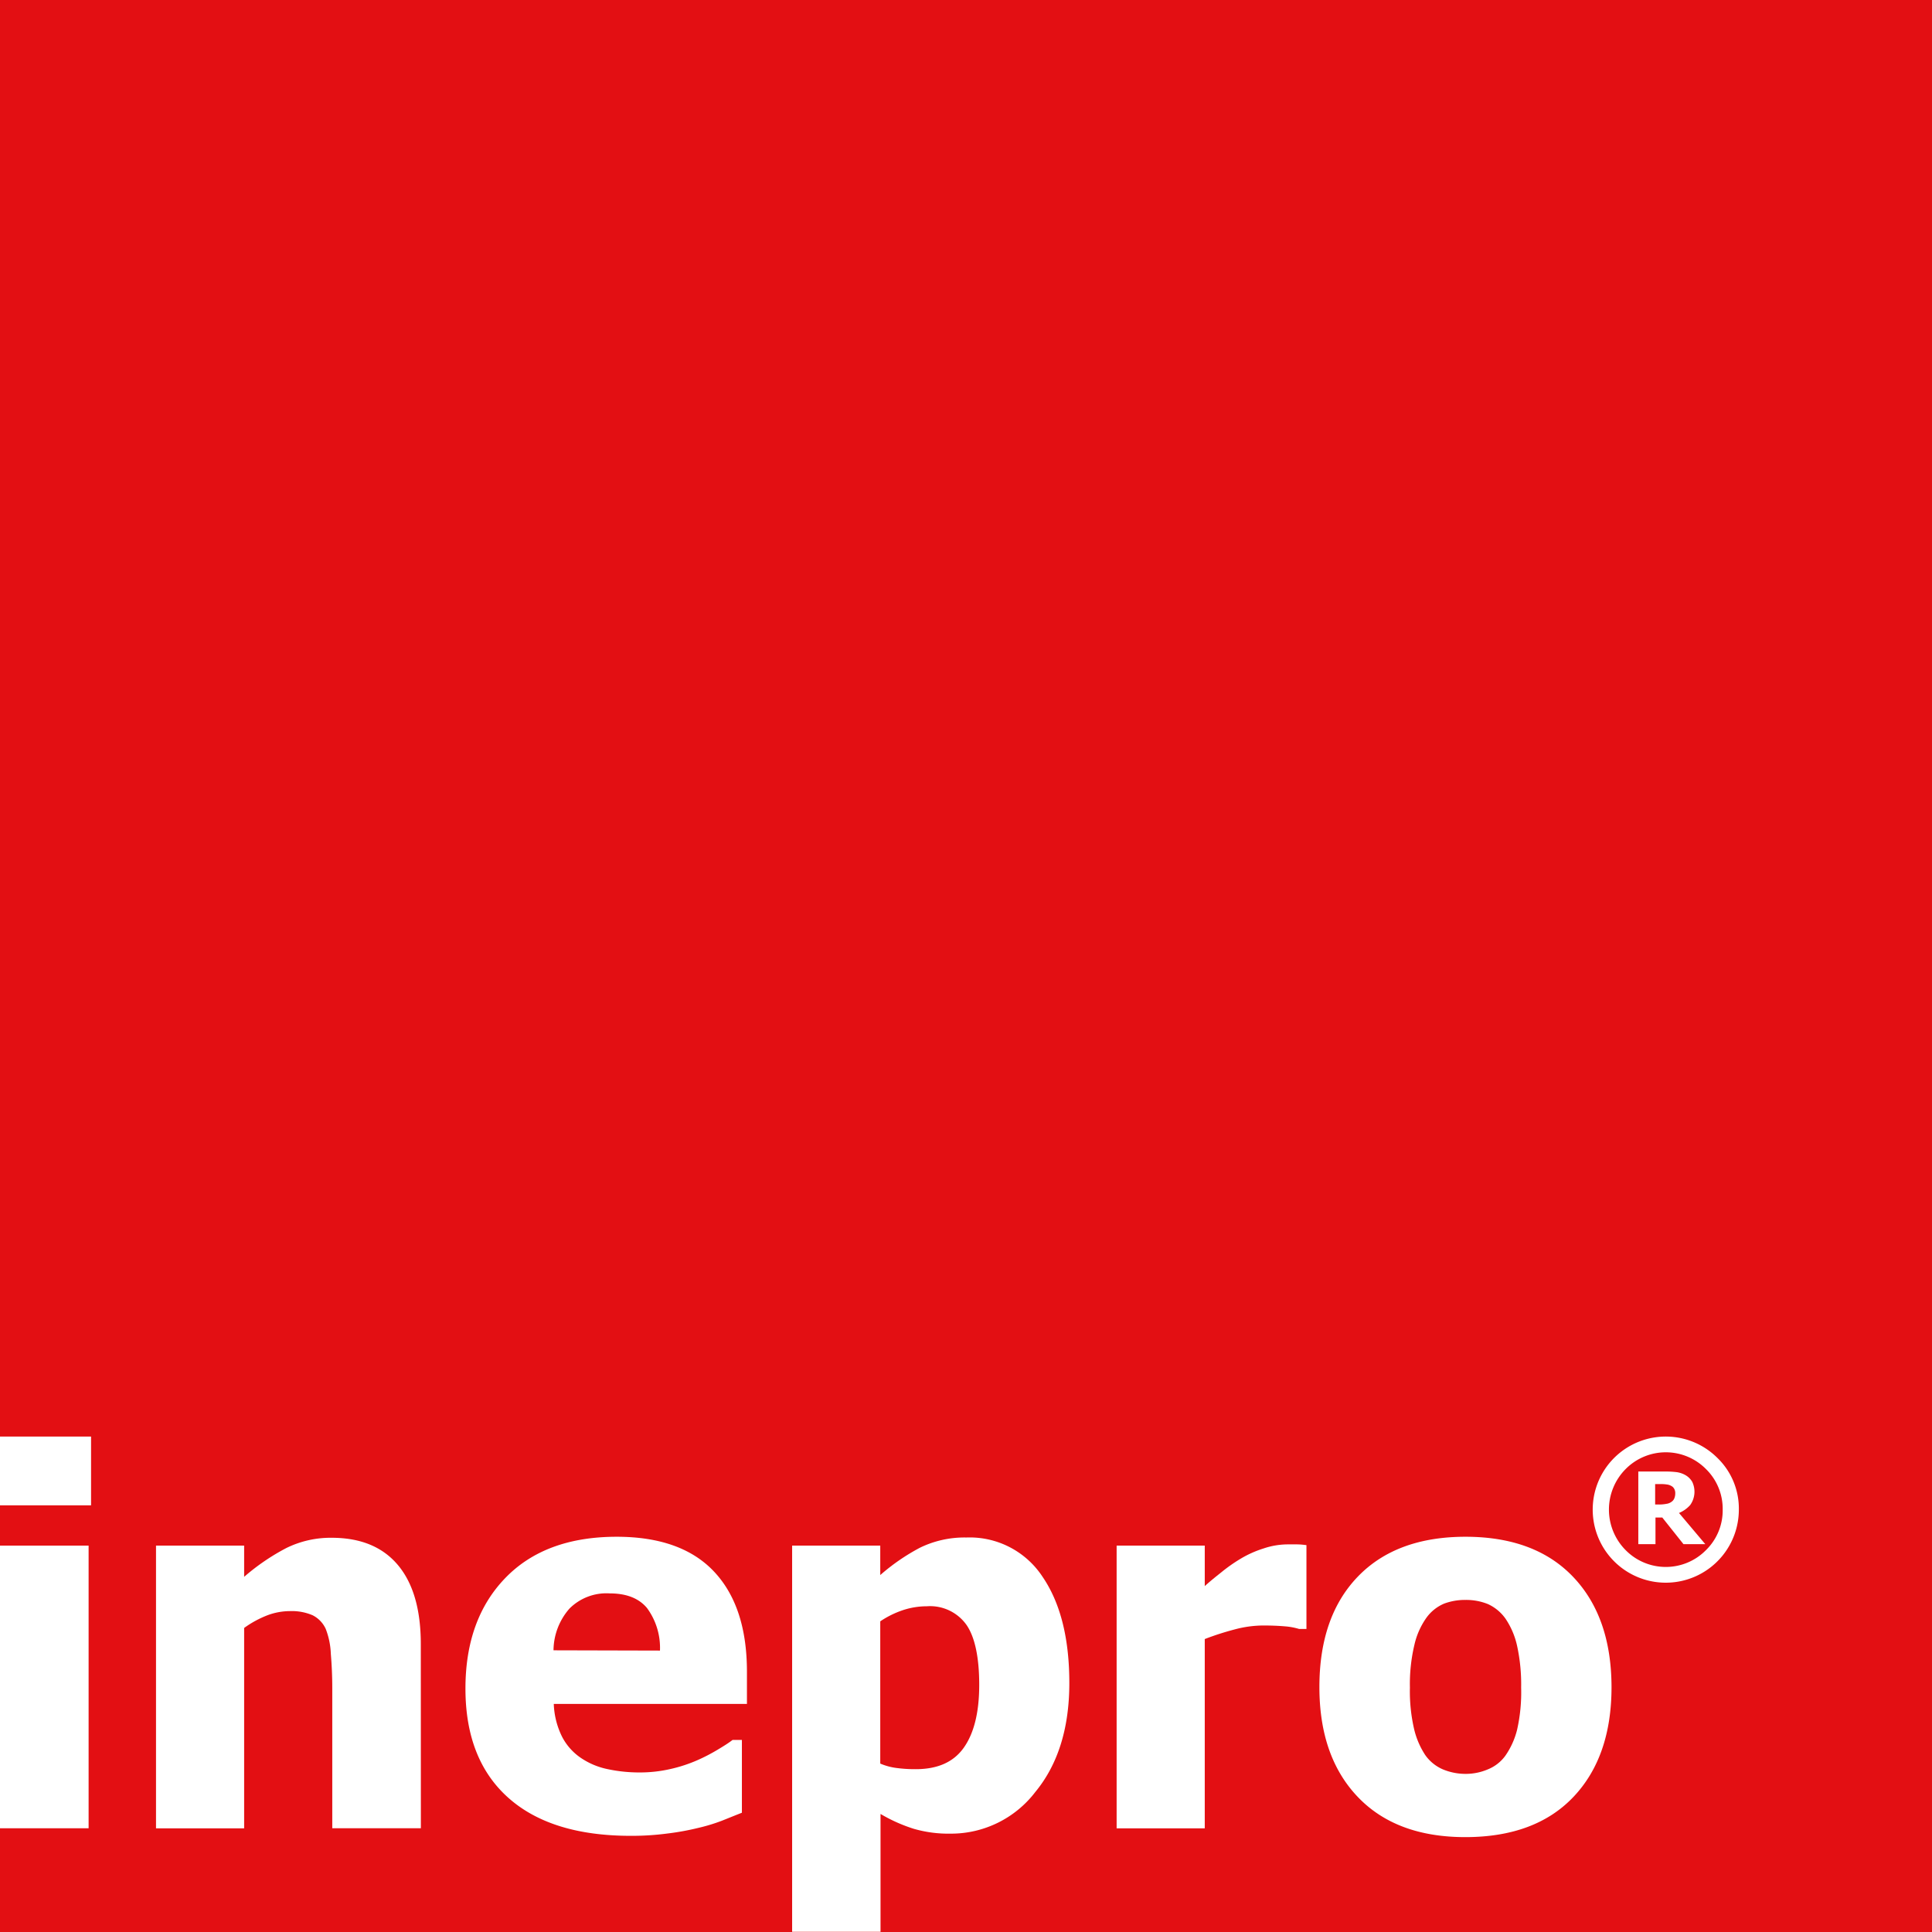
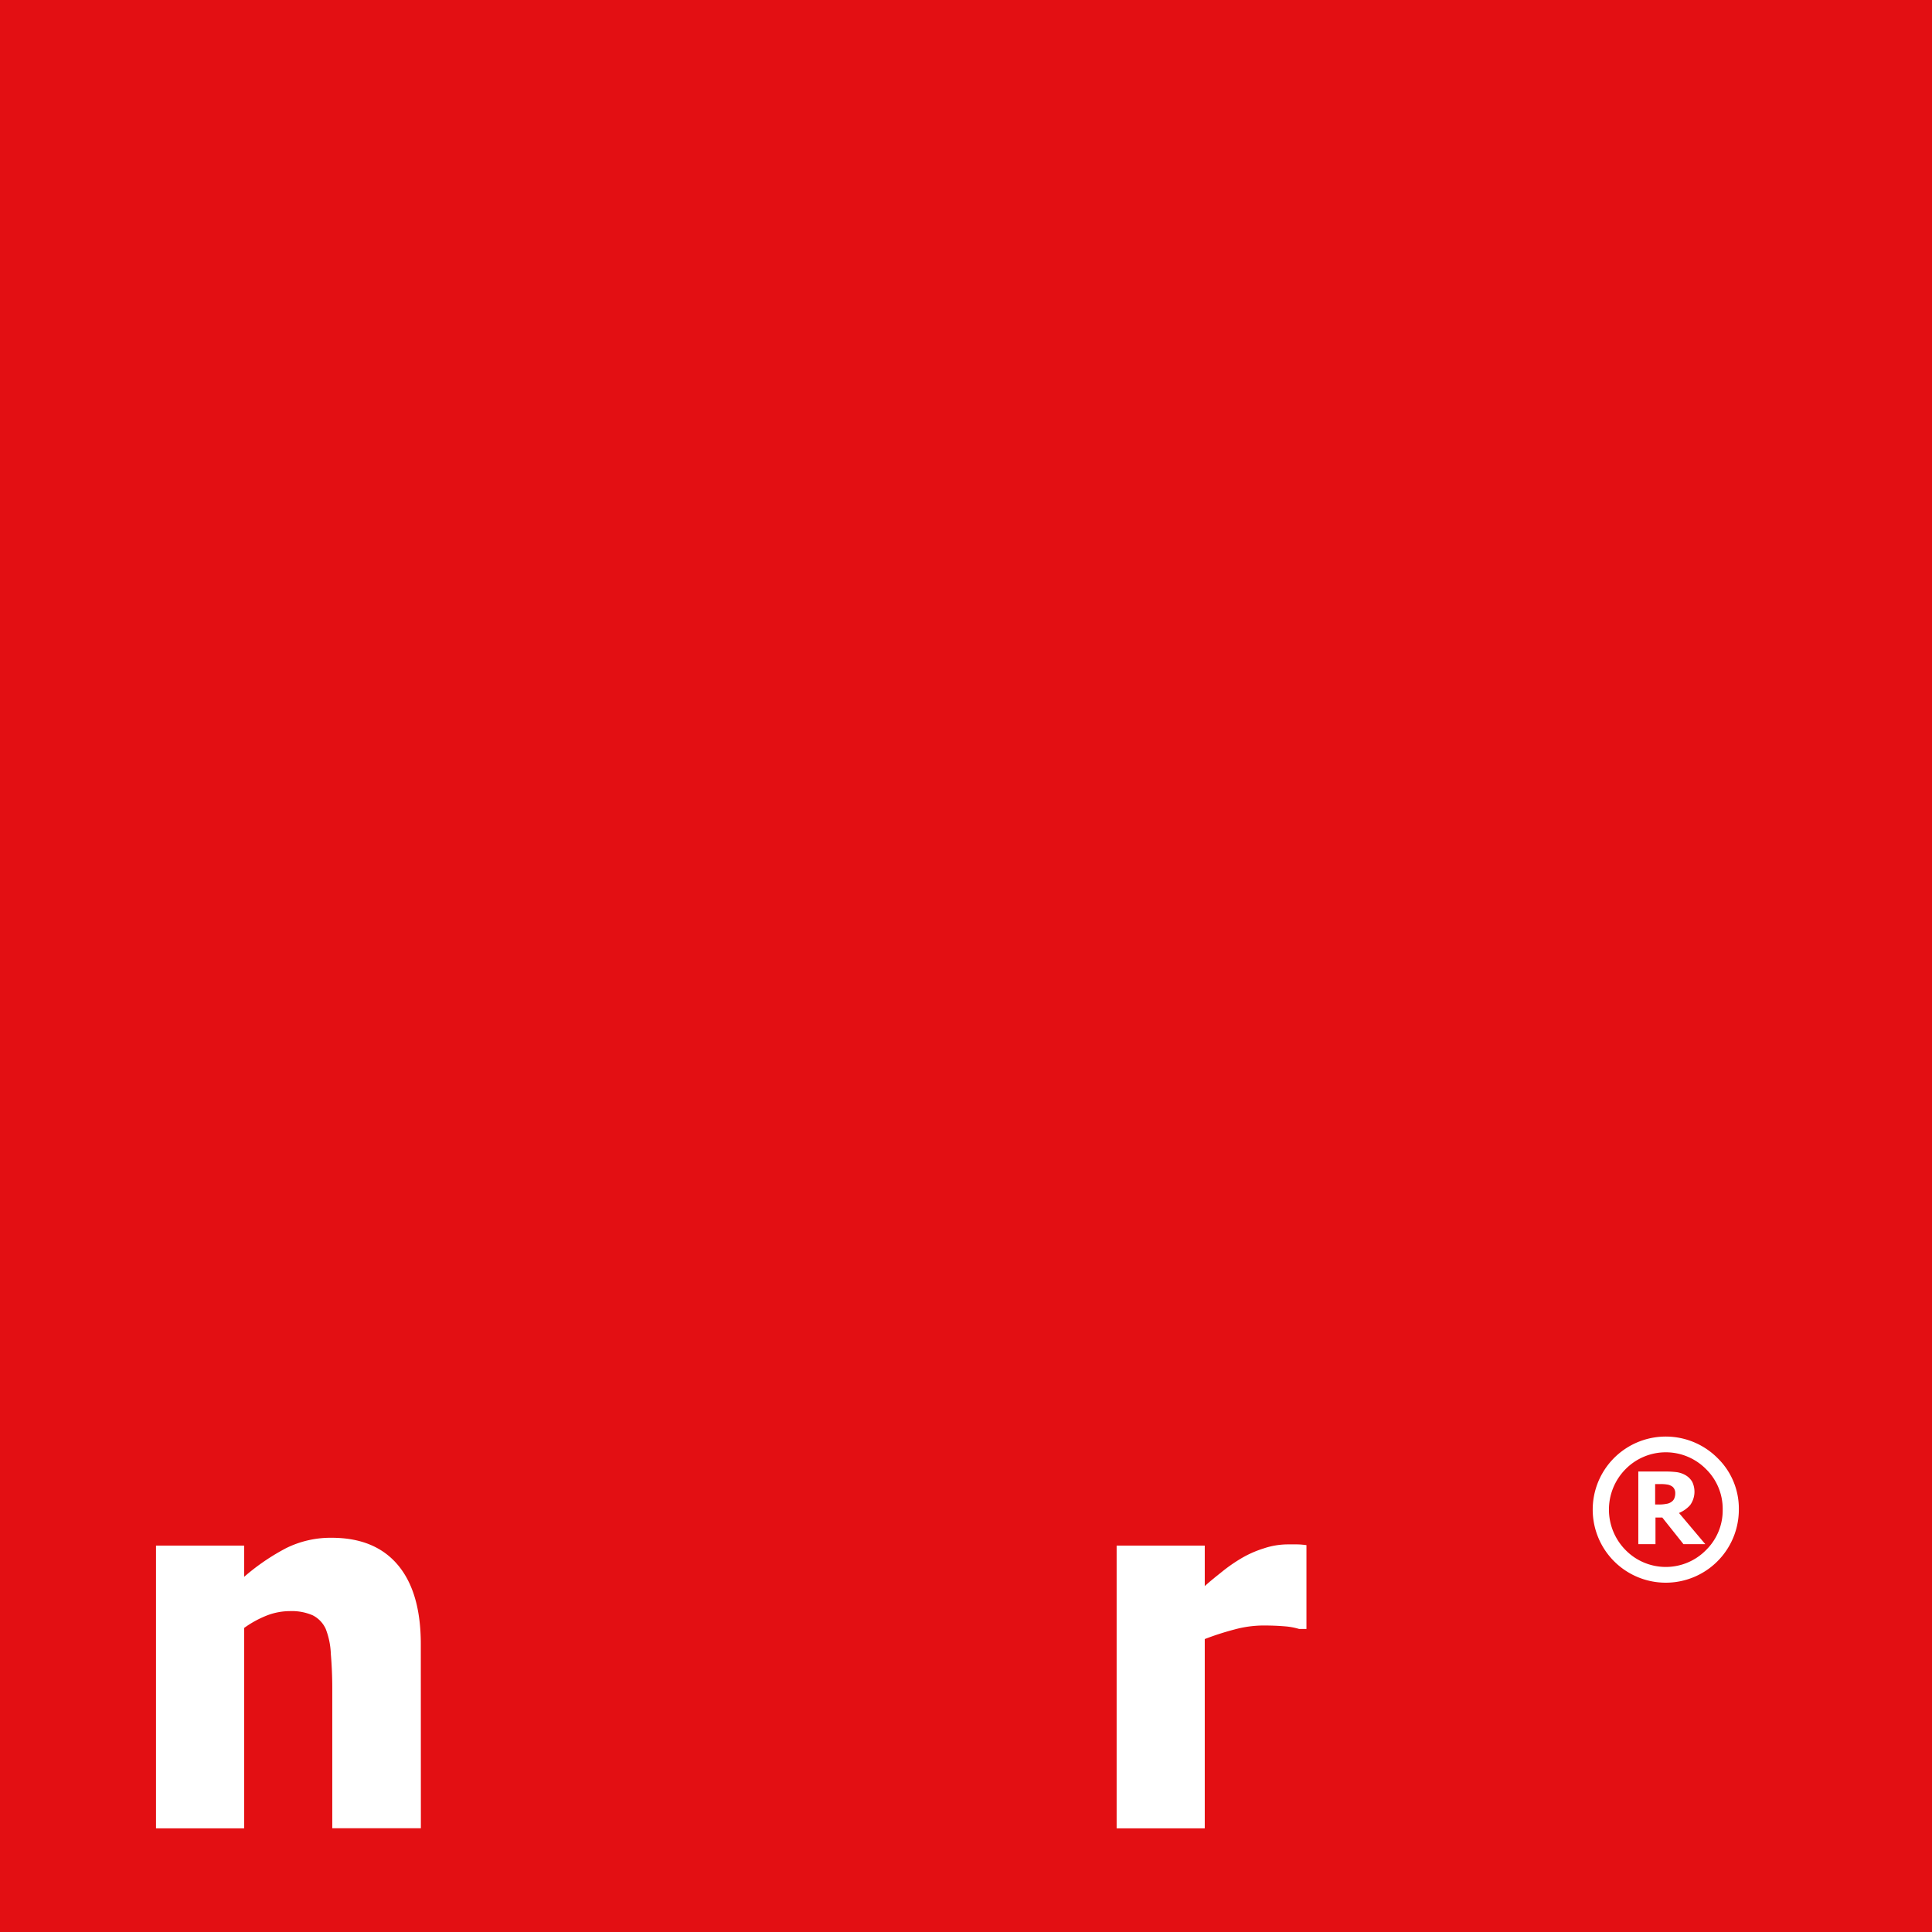
<svg xmlns="http://www.w3.org/2000/svg" id="Layer_1" data-name="Layer 1" viewBox="0 0 283.46 283.46">
  <defs>
    <style>.cls-1{fill:#e30f13;}.cls-2{fill:#fff;}</style>
  </defs>
  <rect class="cls-1" width="283.46" height="283.46" />
-   <path class="cls-2" d="M13.36,220.86H0V210.77H13.36ZM13,268.24H0V226.77H13Z" />
  <path class="cls-2" d="M61.75,268.24h-13V247.67c0-1.67-.07-3.34-.21-5a11.22,11.22,0,0,0-.75-3.68,4.18,4.18,0,0,0-1.92-2,7.75,7.75,0,0,0-3.37-.61,9.46,9.46,0,0,0-3.21.59,15.19,15.19,0,0,0-3.47,1.88v29.4H22.89V226.77H35.82v4.58A32.14,32.14,0,0,1,42,227.13a14.72,14.72,0,0,1,6.66-1.51q6.36,0,9.72,4t3.36,11.61Z" />
-   <path class="cls-2" d="M92.55,269.35q-11.74,0-18-5.61t-6.26-16q0-10.16,5.84-16.21t16.33-6.06q9.52,0,14.33,5.14t4.8,14.7V250H81.25a11.73,11.73,0,0,0,1.22,4.82,8.42,8.42,0,0,0,2.73,3.08,10.87,10.87,0,0,0,3.88,1.65,22.21,22.21,0,0,0,4.84.5,19.93,19.93,0,0,0,4.43-.5,21.46,21.46,0,0,0,4-1.31,26.75,26.75,0,0,0,2.93-1.52c.9-.54,1.64-1,2.2-1.44h1.37v10.68c-1.06.42-2,.8-2.9,1.16a26.44,26.44,0,0,1-3.6,1.09A37.87,37.87,0,0,1,98,269,40,40,0,0,1,92.55,269.35Zm4.28-27.18a9.87,9.87,0,0,0-1.9-6.24q-1.79-2.15-5.48-2.15A7.67,7.67,0,0,0,83.56,236a9.38,9.38,0,0,0-2.35,6.13Z" />
-   <path class="cls-2" d="M156.89,246.93q0,9.94-5,16a15.56,15.56,0,0,1-12.43,6.1,18.34,18.34,0,0,1-5.39-.71,23.44,23.44,0,0,1-4.88-2.18v17.29H116.22V226.77h12.93v4.32a30.34,30.34,0,0,1,5.8-4,14.9,14.9,0,0,1,6.83-1.51,12.78,12.78,0,0,1,11.16,5.73Q156.89,237.07,156.89,246.93Zm-13.22.26c0-4-.63-7-1.87-8.79a6.55,6.55,0,0,0-5.82-2.73,11.2,11.2,0,0,0-3.45.55,13.74,13.74,0,0,0-3.38,1.66v20.87a8.92,8.92,0,0,0,2.27.63,20.71,20.71,0,0,0,2.94.19c3.15,0,5.49-1,7-3.09S143.67,251.33,143.67,247.19Z" />
  <path class="cls-2" d="M191.68,239h-1.07a9.83,9.83,0,0,0-2.14-.39c-.94-.08-2-.12-3.1-.12a16.42,16.42,0,0,0-4.27.59,40.71,40.71,0,0,0-4.34,1.4v27.77H163.83V226.77h12.93v5.94c.59-.54,1.41-1.22,2.46-2.05a23.6,23.6,0,0,1,2.86-2,15.47,15.47,0,0,1,3.27-1.46,11.2,11.2,0,0,1,3.52-.61c.42,0,.89,0,1.41,0s1,.06,1.4.11Z" />
-   <path class="cls-2" d="M236.44,247.52q0,10.23-5.59,16.12T215,269.54q-10.16,0-15.79-5.9t-5.63-16.12q0-10.34,5.63-16.19T215,225.47q10.2,0,15.81,5.89T236.44,247.52Zm-13.26.08a26.5,26.5,0,0,0-.6-6.15,11.54,11.54,0,0,0-1.68-3.94,6.43,6.43,0,0,0-2.59-2.16,8.5,8.5,0,0,0-3.29-.61,8.73,8.73,0,0,0-3.14.54,6.16,6.16,0,0,0-2.58,2.05,11.09,11.09,0,0,0-1.77,3.95,24.89,24.89,0,0,0-.67,6.32,24.5,24.5,0,0,0,.63,6.15,11.93,11.93,0,0,0,1.62,3.75,6.13,6.13,0,0,0,2.59,2.1,8.67,8.67,0,0,0,3.43.66,8.26,8.26,0,0,0,3.16-.66,5.88,5.88,0,0,0,2.57-2,11.53,11.53,0,0,0,1.73-3.83A25,25,0,0,0,223.18,247.6Z" />
  <path class="cls-2" d="M255.12,221.49a10.72,10.72,0,1,1-3.14-7.58A10.33,10.33,0,0,1,255.12,221.49Zm-2.37,0a8.16,8.16,0,0,0-2.44-5.94,8.29,8.29,0,0,0-11.81,0,8.44,8.44,0,0,0,0,11.87,8.27,8.27,0,0,0,11.81,0A8.14,8.14,0,0,0,252.75,221.49Zm-2.55,5.07H247l-3.11-3.91h-1v3.91h-2.52V215.9h3.89a13.36,13.36,0,0,1,1.73.09,3.64,3.64,0,0,1,1.3.44,2.69,2.69,0,0,1,1,1,3.36,3.36,0,0,1-.31,3.39,4.48,4.48,0,0,1-1.64,1.16Zm-4.41-7.49a1.25,1.25,0,0,0-.14-.61,1,1,0,0,0-.45-.45,1.72,1.72,0,0,0-.65-.21,5.67,5.67,0,0,0-.91-.06h-.8v3h.61a5.67,5.67,0,0,0,1.05-.1,1.62,1.62,0,0,0,.76-.31,1.12,1.12,0,0,0,.4-.51A1.94,1.94,0,0,0,245.79,219.07Z" />
</svg>